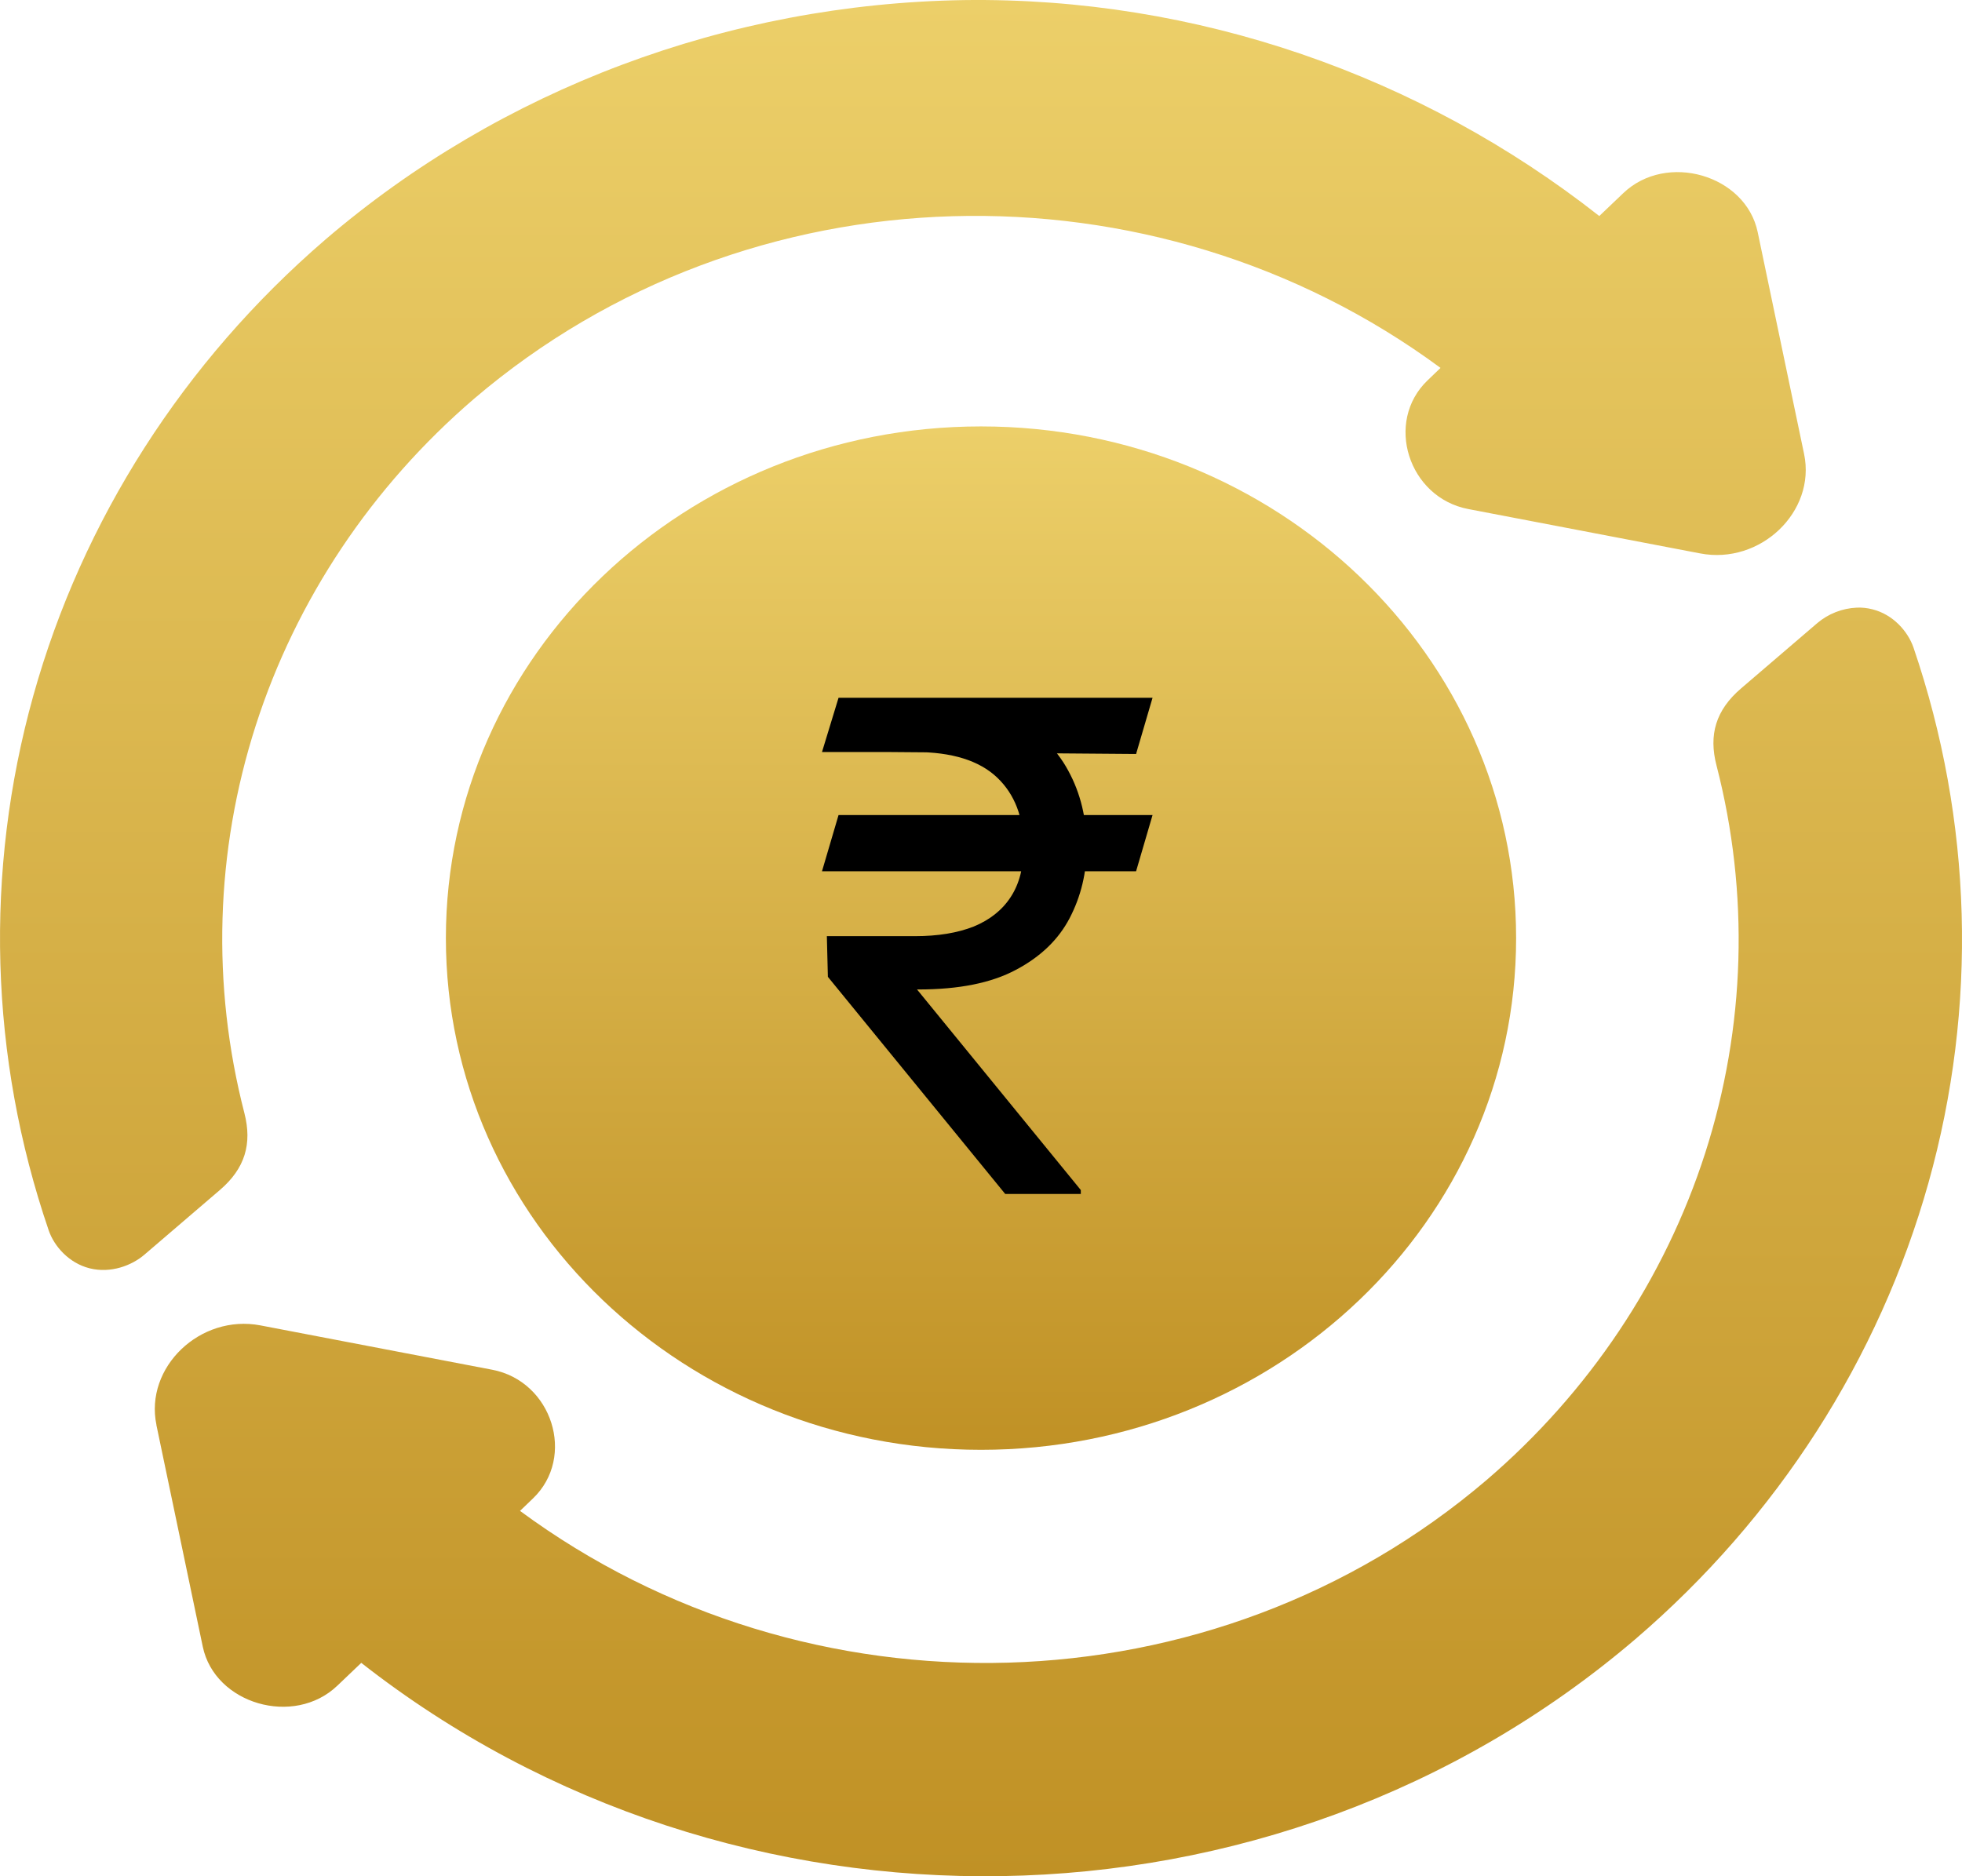
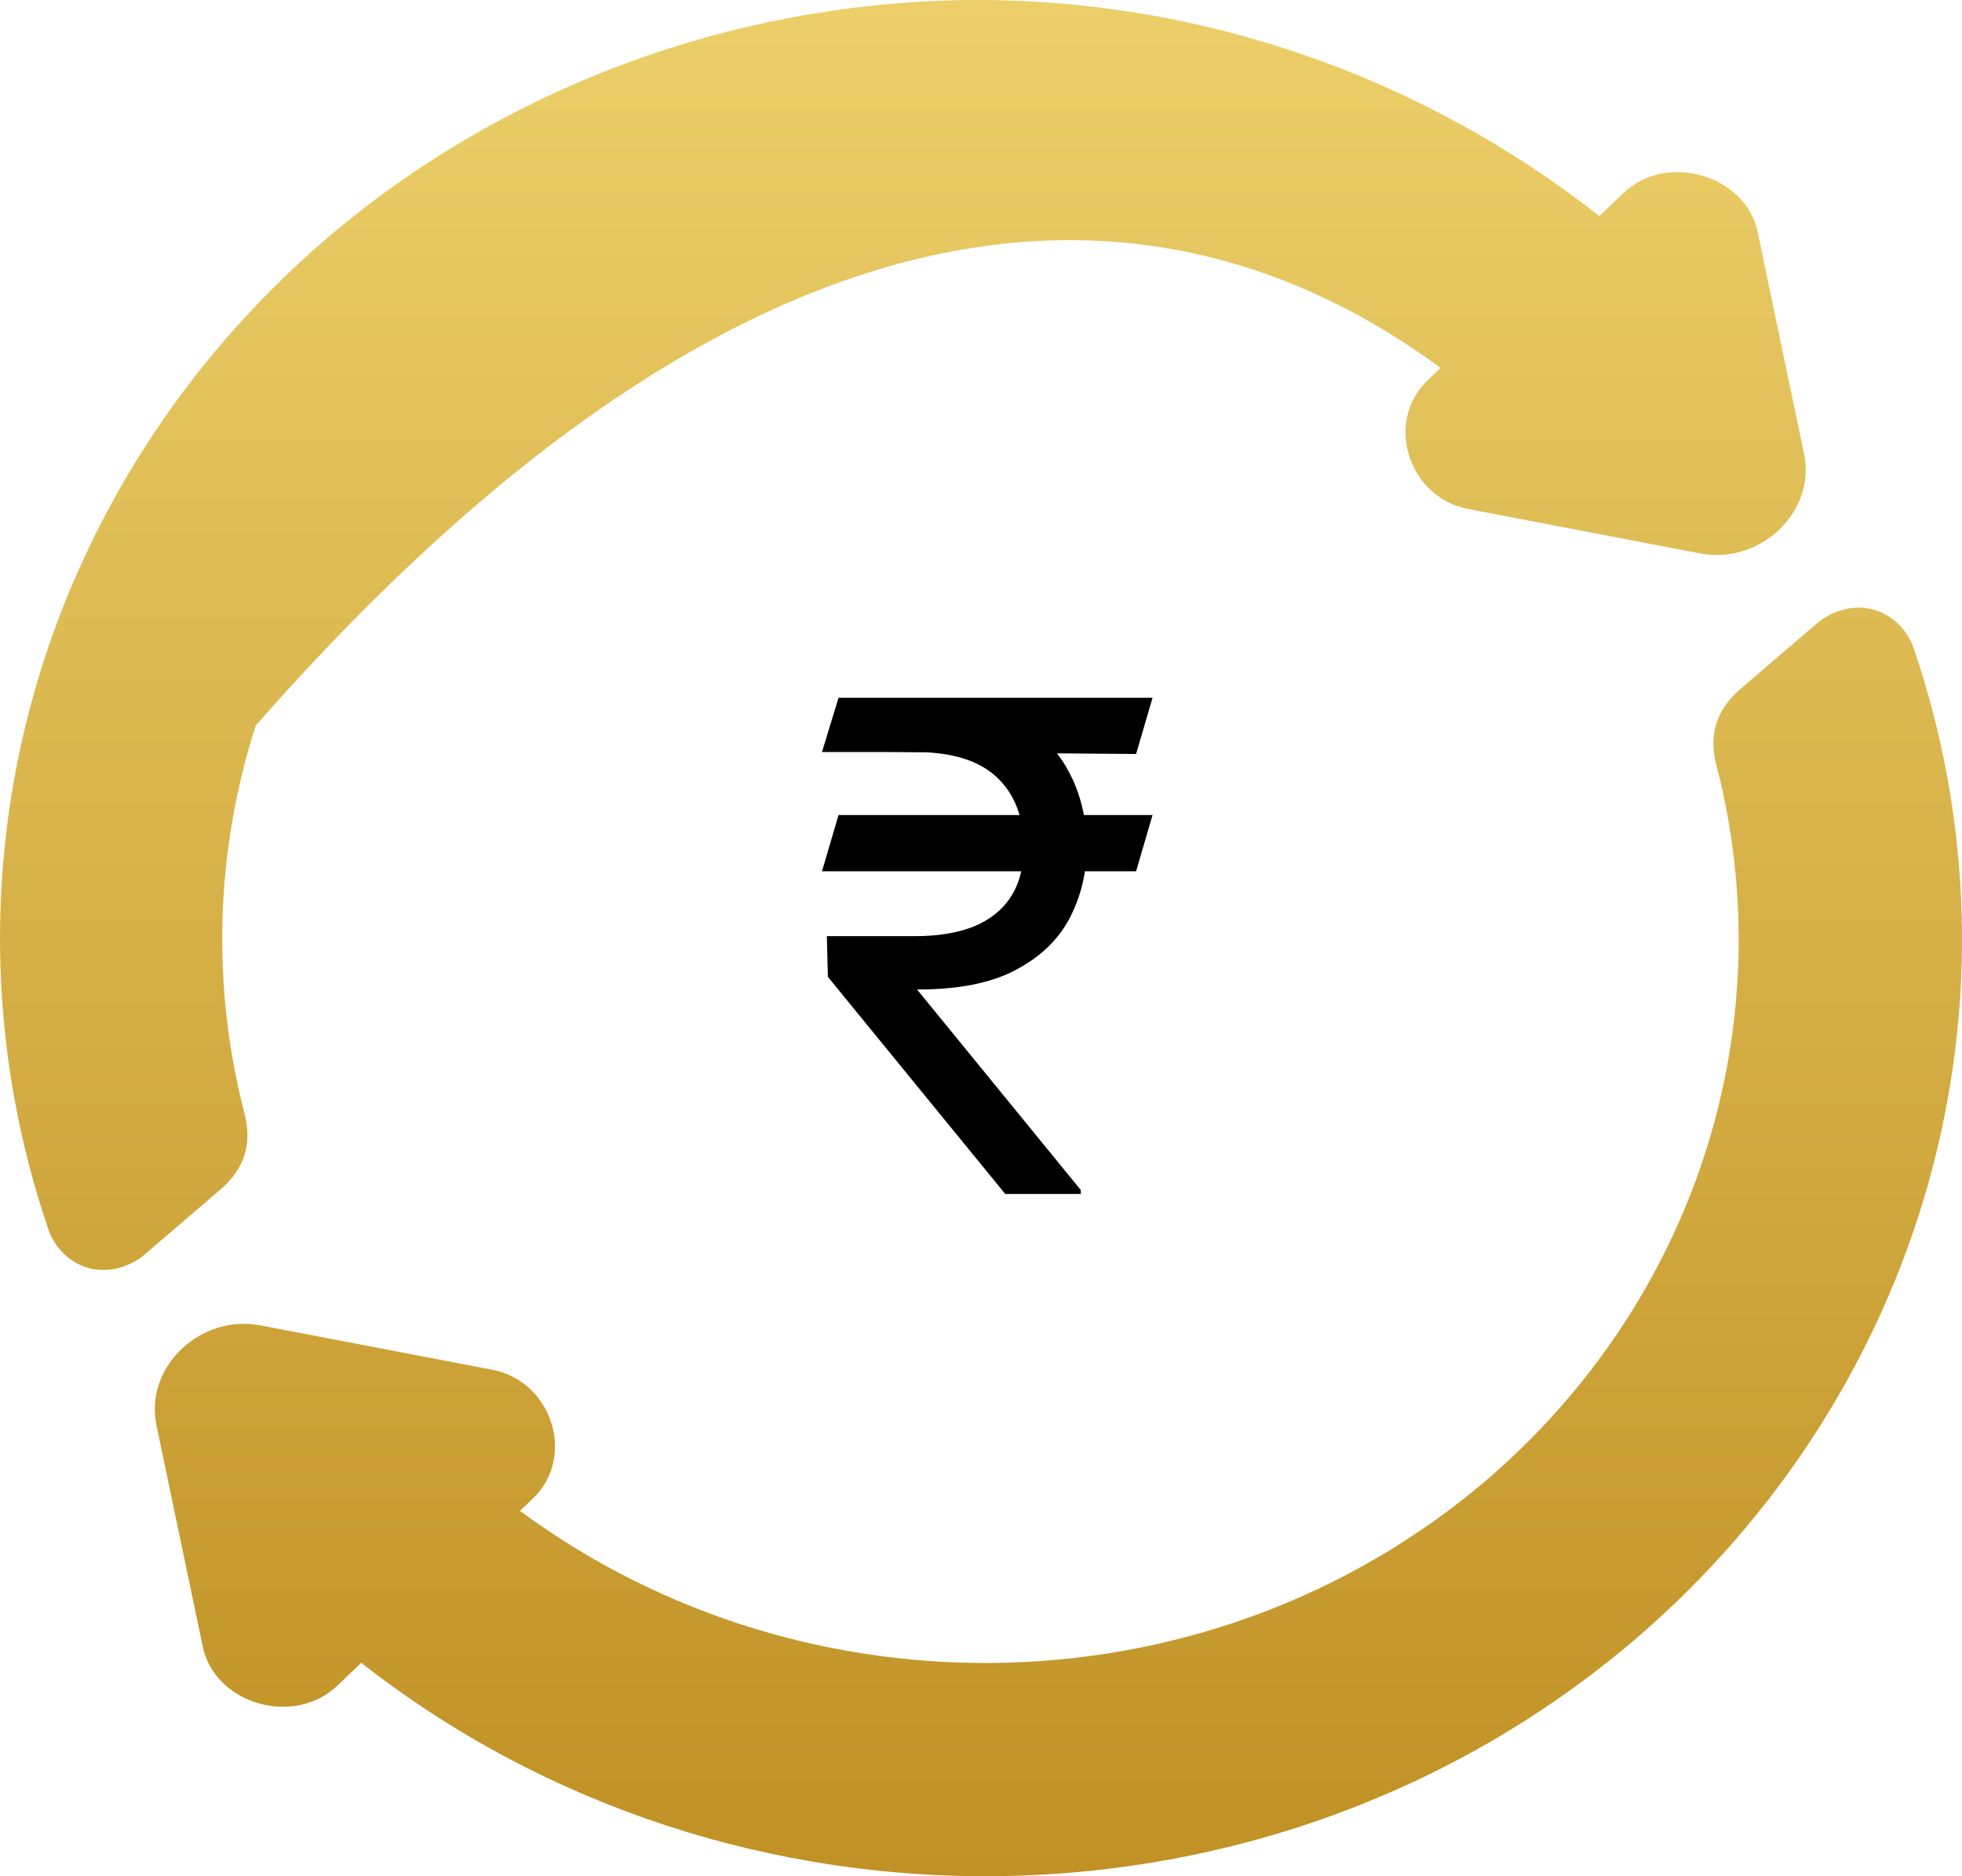
<svg xmlns="http://www.w3.org/2000/svg" width="23" height="22" viewBox="0 0 23 22" fill="none">
-   <path d="M11.3 0.001C8.531 0.045 5.872 1.044 3.811 2.812C3.81 2.813 3.81 2.813 3.81 2.813C2.153 4.241 0.965 6.098 0.39 8.159C-0.185 10.22 -0.123 12.396 0.57 14.424C0.633 14.611 0.807 14.811 1.052 14.872C1.298 14.933 1.545 14.84 1.695 14.71L2.577 13.954C2.874 13.7 2.957 13.41 2.865 13.052C2.478 11.553 2.524 9.982 2.998 8.507C3.472 7.032 4.357 5.707 5.557 4.676C8.77 1.934 13.521 1.83 16.887 4.314L16.735 4.46C16.228 4.946 16.509 5.835 17.213 5.969L19.93 6.489C20.636 6.625 21.29 6 21.149 5.324L20.605 2.722C20.465 2.05 19.536 1.78 19.029 2.265C19.03 2.265 19.029 2.265 19.029 2.265L18.748 2.533C16.651 0.884 14.025 -0.036 11.3 0.001C11.3 0.001 11.3 0.001 11.3 0.001ZM21.765 7.125C21.595 7.133 21.433 7.197 21.305 7.305L20.409 8.073C20.113 8.327 20.029 8.617 20.122 8.975C20.509 10.474 20.463 12.046 19.989 13.522C19.514 14.998 18.629 16.323 17.427 17.354C14.214 20.097 9.463 20.201 6.096 17.716L6.248 17.57C6.755 17.084 6.473 16.195 5.77 16.061L3.053 15.541C2.347 15.406 1.693 16.032 1.834 16.708L1.833 16.707L2.377 19.308C2.518 19.981 3.446 20.251 3.954 19.766C3.954 19.766 3.953 19.766 3.954 19.766L4.235 19.498C8.594 22.915 14.932 22.842 19.172 19.219C19.172 19.22 19.172 19.219 19.172 19.219C20.835 17.793 22.028 15.933 22.607 13.869C23.186 11.804 23.124 9.623 22.431 7.592C22.366 7.405 22.194 7.205 21.948 7.144C21.889 7.129 21.827 7.122 21.765 7.125Z" fill="url(#paint0_linear_1_58)" />
-   <path d="M11.5 17C14.964 17 17.773 14.314 17.773 11C17.773 7.686 14.964 5 11.5 5C8.036 5 5.227 7.686 5.227 11C5.227 14.314 8.036 17 11.5 17Z" fill="url(#paint1_linear_1_58)" />
+   <path d="M11.3 0.001C8.531 0.045 5.872 1.044 3.811 2.812C3.81 2.813 3.81 2.813 3.81 2.813C2.153 4.241 0.965 6.098 0.39 8.159C-0.185 10.22 -0.123 12.396 0.57 14.424C0.633 14.611 0.807 14.811 1.052 14.872C1.298 14.933 1.545 14.84 1.695 14.71L2.577 13.954C2.874 13.7 2.957 13.41 2.865 13.052C2.478 11.553 2.524 9.982 2.998 8.507C8.77 1.934 13.521 1.83 16.887 4.314L16.735 4.46C16.228 4.946 16.509 5.835 17.213 5.969L19.93 6.489C20.636 6.625 21.29 6 21.149 5.324L20.605 2.722C20.465 2.05 19.536 1.78 19.029 2.265C19.03 2.265 19.029 2.265 19.029 2.265L18.748 2.533C16.651 0.884 14.025 -0.036 11.3 0.001C11.3 0.001 11.3 0.001 11.3 0.001ZM21.765 7.125C21.595 7.133 21.433 7.197 21.305 7.305L20.409 8.073C20.113 8.327 20.029 8.617 20.122 8.975C20.509 10.474 20.463 12.046 19.989 13.522C19.514 14.998 18.629 16.323 17.427 17.354C14.214 20.097 9.463 20.201 6.096 17.716L6.248 17.57C6.755 17.084 6.473 16.195 5.77 16.061L3.053 15.541C2.347 15.406 1.693 16.032 1.834 16.708L1.833 16.707L2.377 19.308C2.518 19.981 3.446 20.251 3.954 19.766C3.954 19.766 3.953 19.766 3.954 19.766L4.235 19.498C8.594 22.915 14.932 22.842 19.172 19.219C19.172 19.22 19.172 19.219 19.172 19.219C20.835 17.793 22.028 15.933 22.607 13.869C23.186 11.804 23.124 9.623 22.431 7.592C22.366 7.405 22.194 7.205 21.948 7.144C21.889 7.129 21.827 7.122 21.765 7.125Z" fill="url(#paint0_linear_1_58)" />
  <path d="M13.511 9.557L13.318 10.216H9.636L9.83 9.557H13.511ZM11.784 14L9.705 11.454L9.693 10.977H10.727C10.996 10.977 11.225 10.939 11.415 10.864C11.604 10.786 11.749 10.671 11.849 10.517C11.95 10.362 12 10.167 12 9.932C12 9.585 11.896 9.313 11.688 9.116C11.479 8.918 11.159 8.818 10.727 8.818H9.636L9.83 8.182H10.727C11.189 8.182 11.568 8.259 11.864 8.412C12.161 8.563 12.381 8.772 12.523 9.037C12.667 9.3 12.739 9.598 12.739 9.932C12.739 10.233 12.672 10.51 12.54 10.764C12.409 11.016 12.199 11.219 11.909 11.372C11.621 11.526 11.241 11.602 10.767 11.602H10.75L12.67 13.954V14H11.784ZM13.511 8.182L13.318 8.841L10.42 8.818L10.614 8.182H13.511Z" fill="black" />
  <defs>
    <linearGradient id="paint0_linear_1_58" x1="11.5" y1="-8.97946e-06" x2="11.5" y2="22" gradientUnits="userSpaceOnUse">
      <stop stop-color="#ECCF69" />
      <stop offset="1" stop-color="#C09125" />
    </linearGradient>
    <linearGradient id="paint1_linear_1_58" x1="11.5" y1="5" x2="11.5" y2="17" gradientUnits="userSpaceOnUse">
      <stop stop-color="#ECCF69" />
      <stop offset="1" stop-color="#C09125" />
    </linearGradient>
  </defs>
</svg>